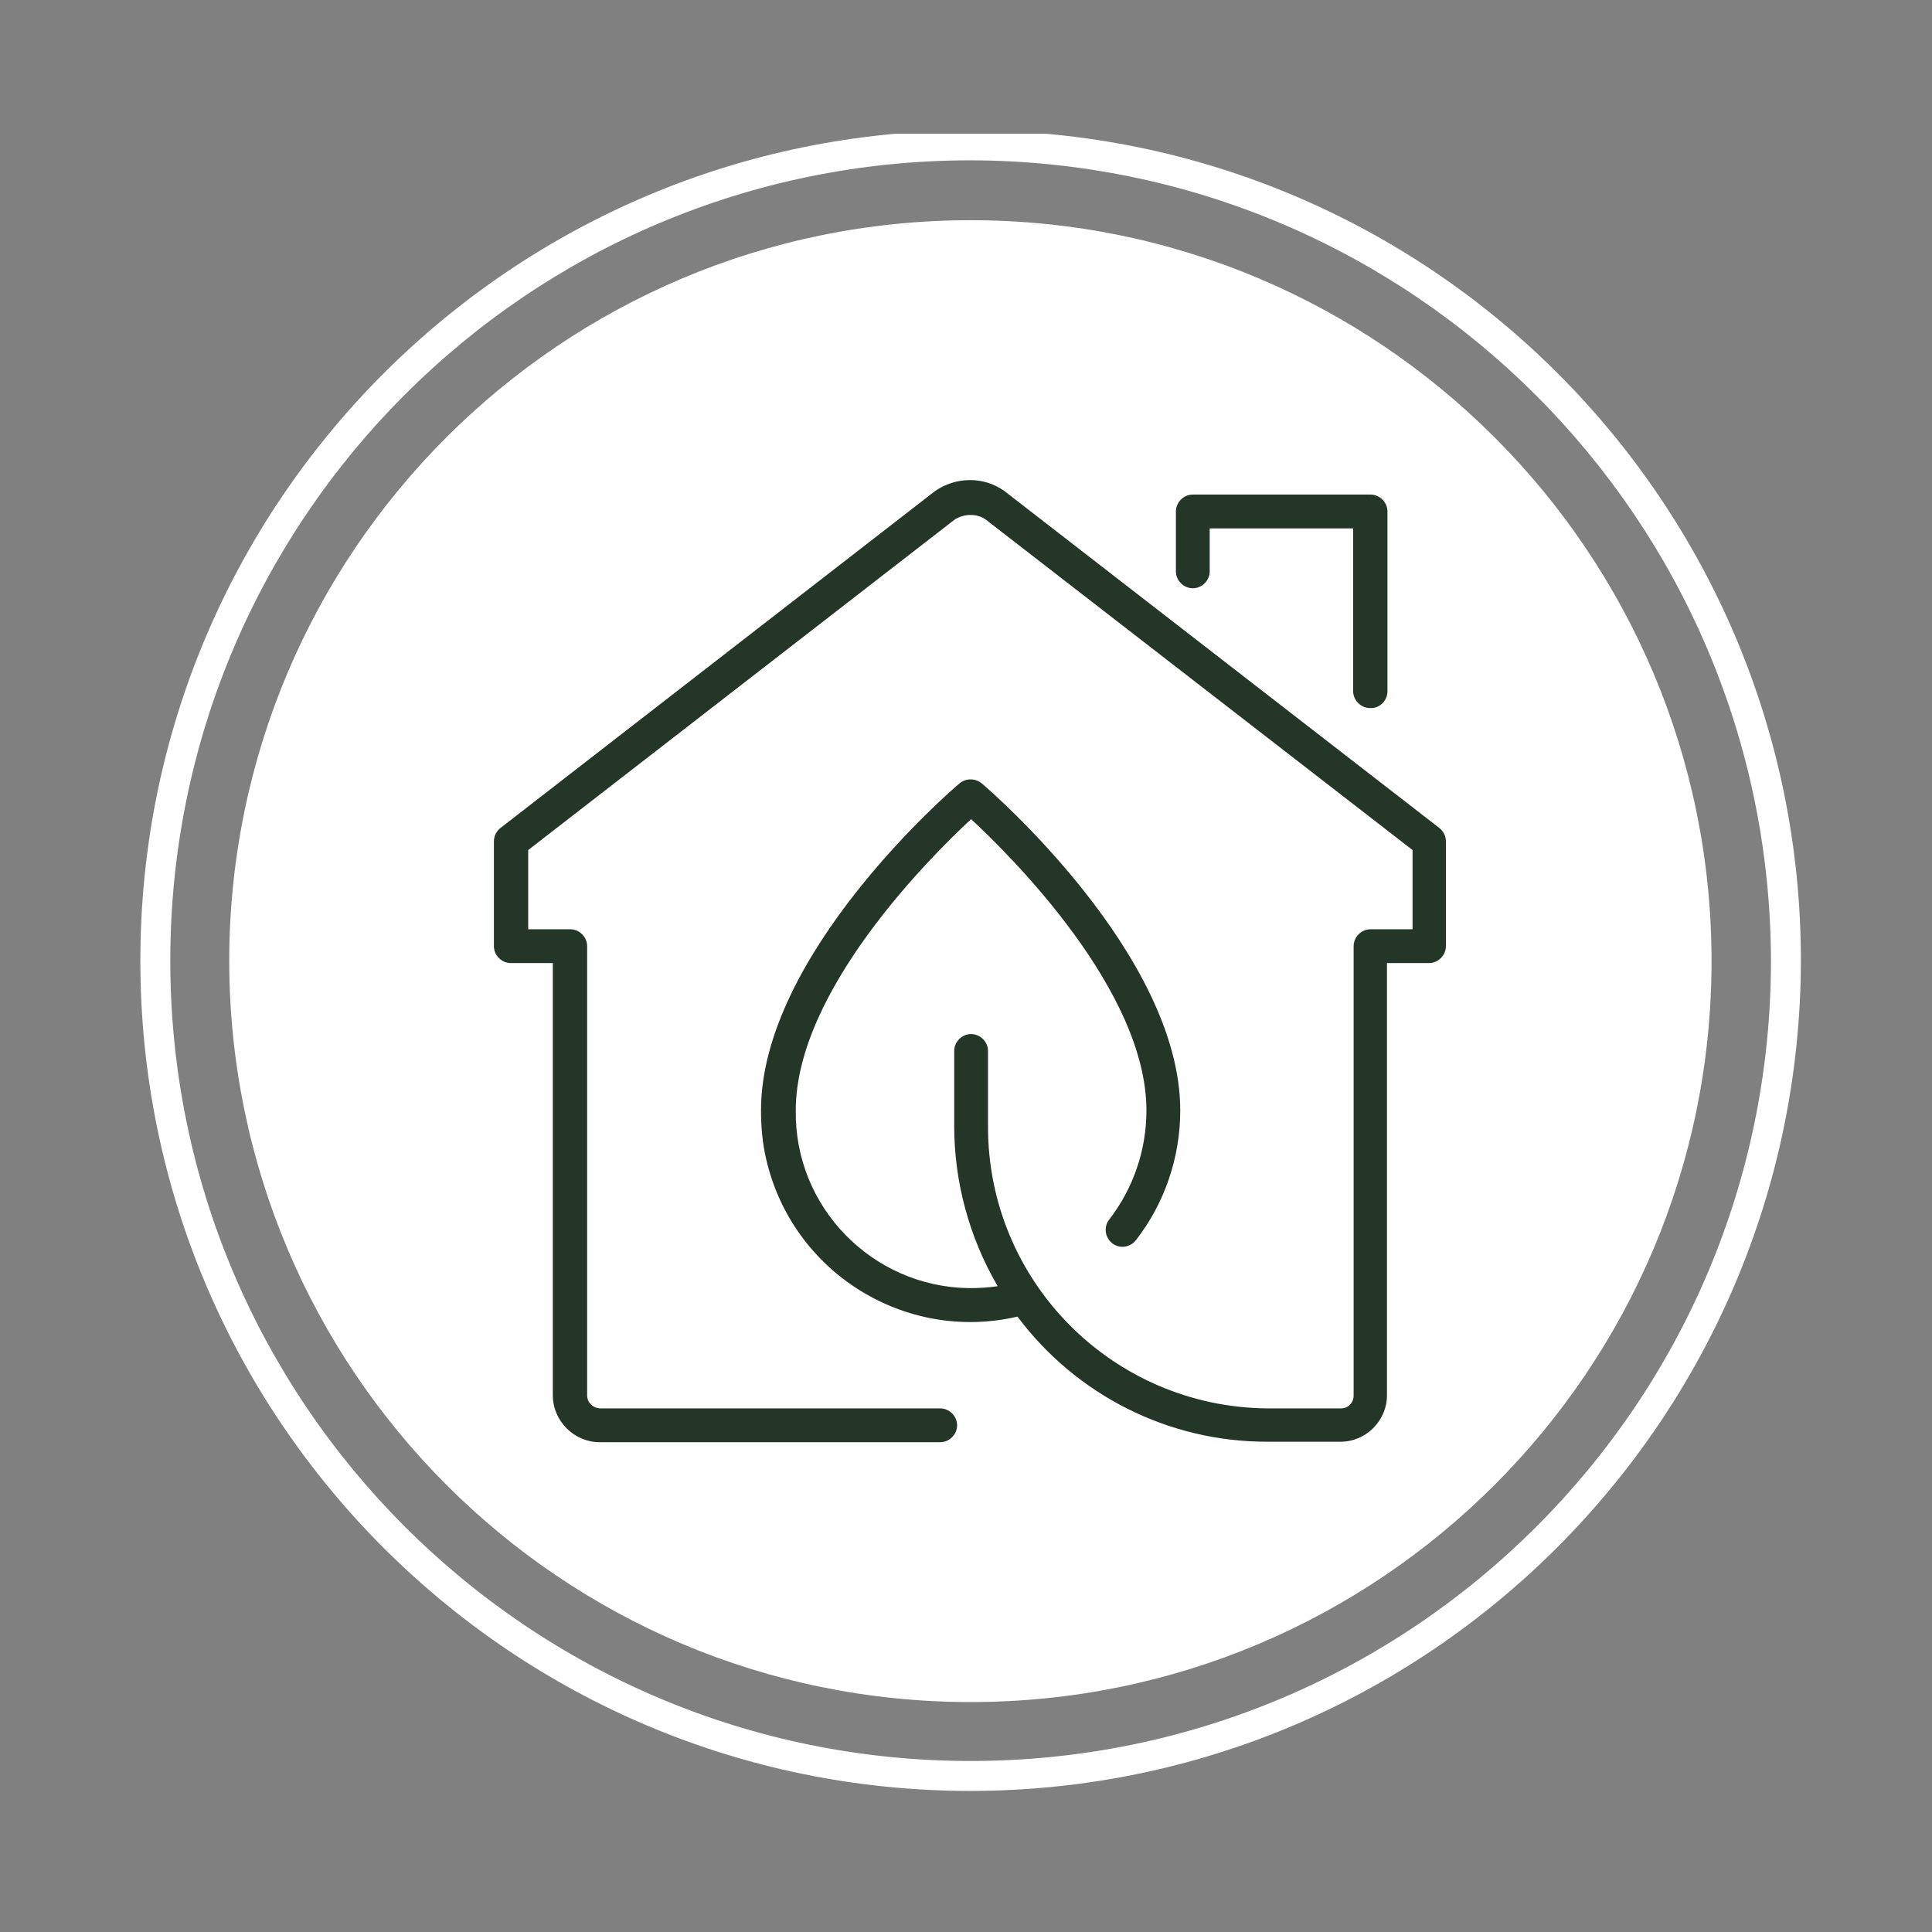
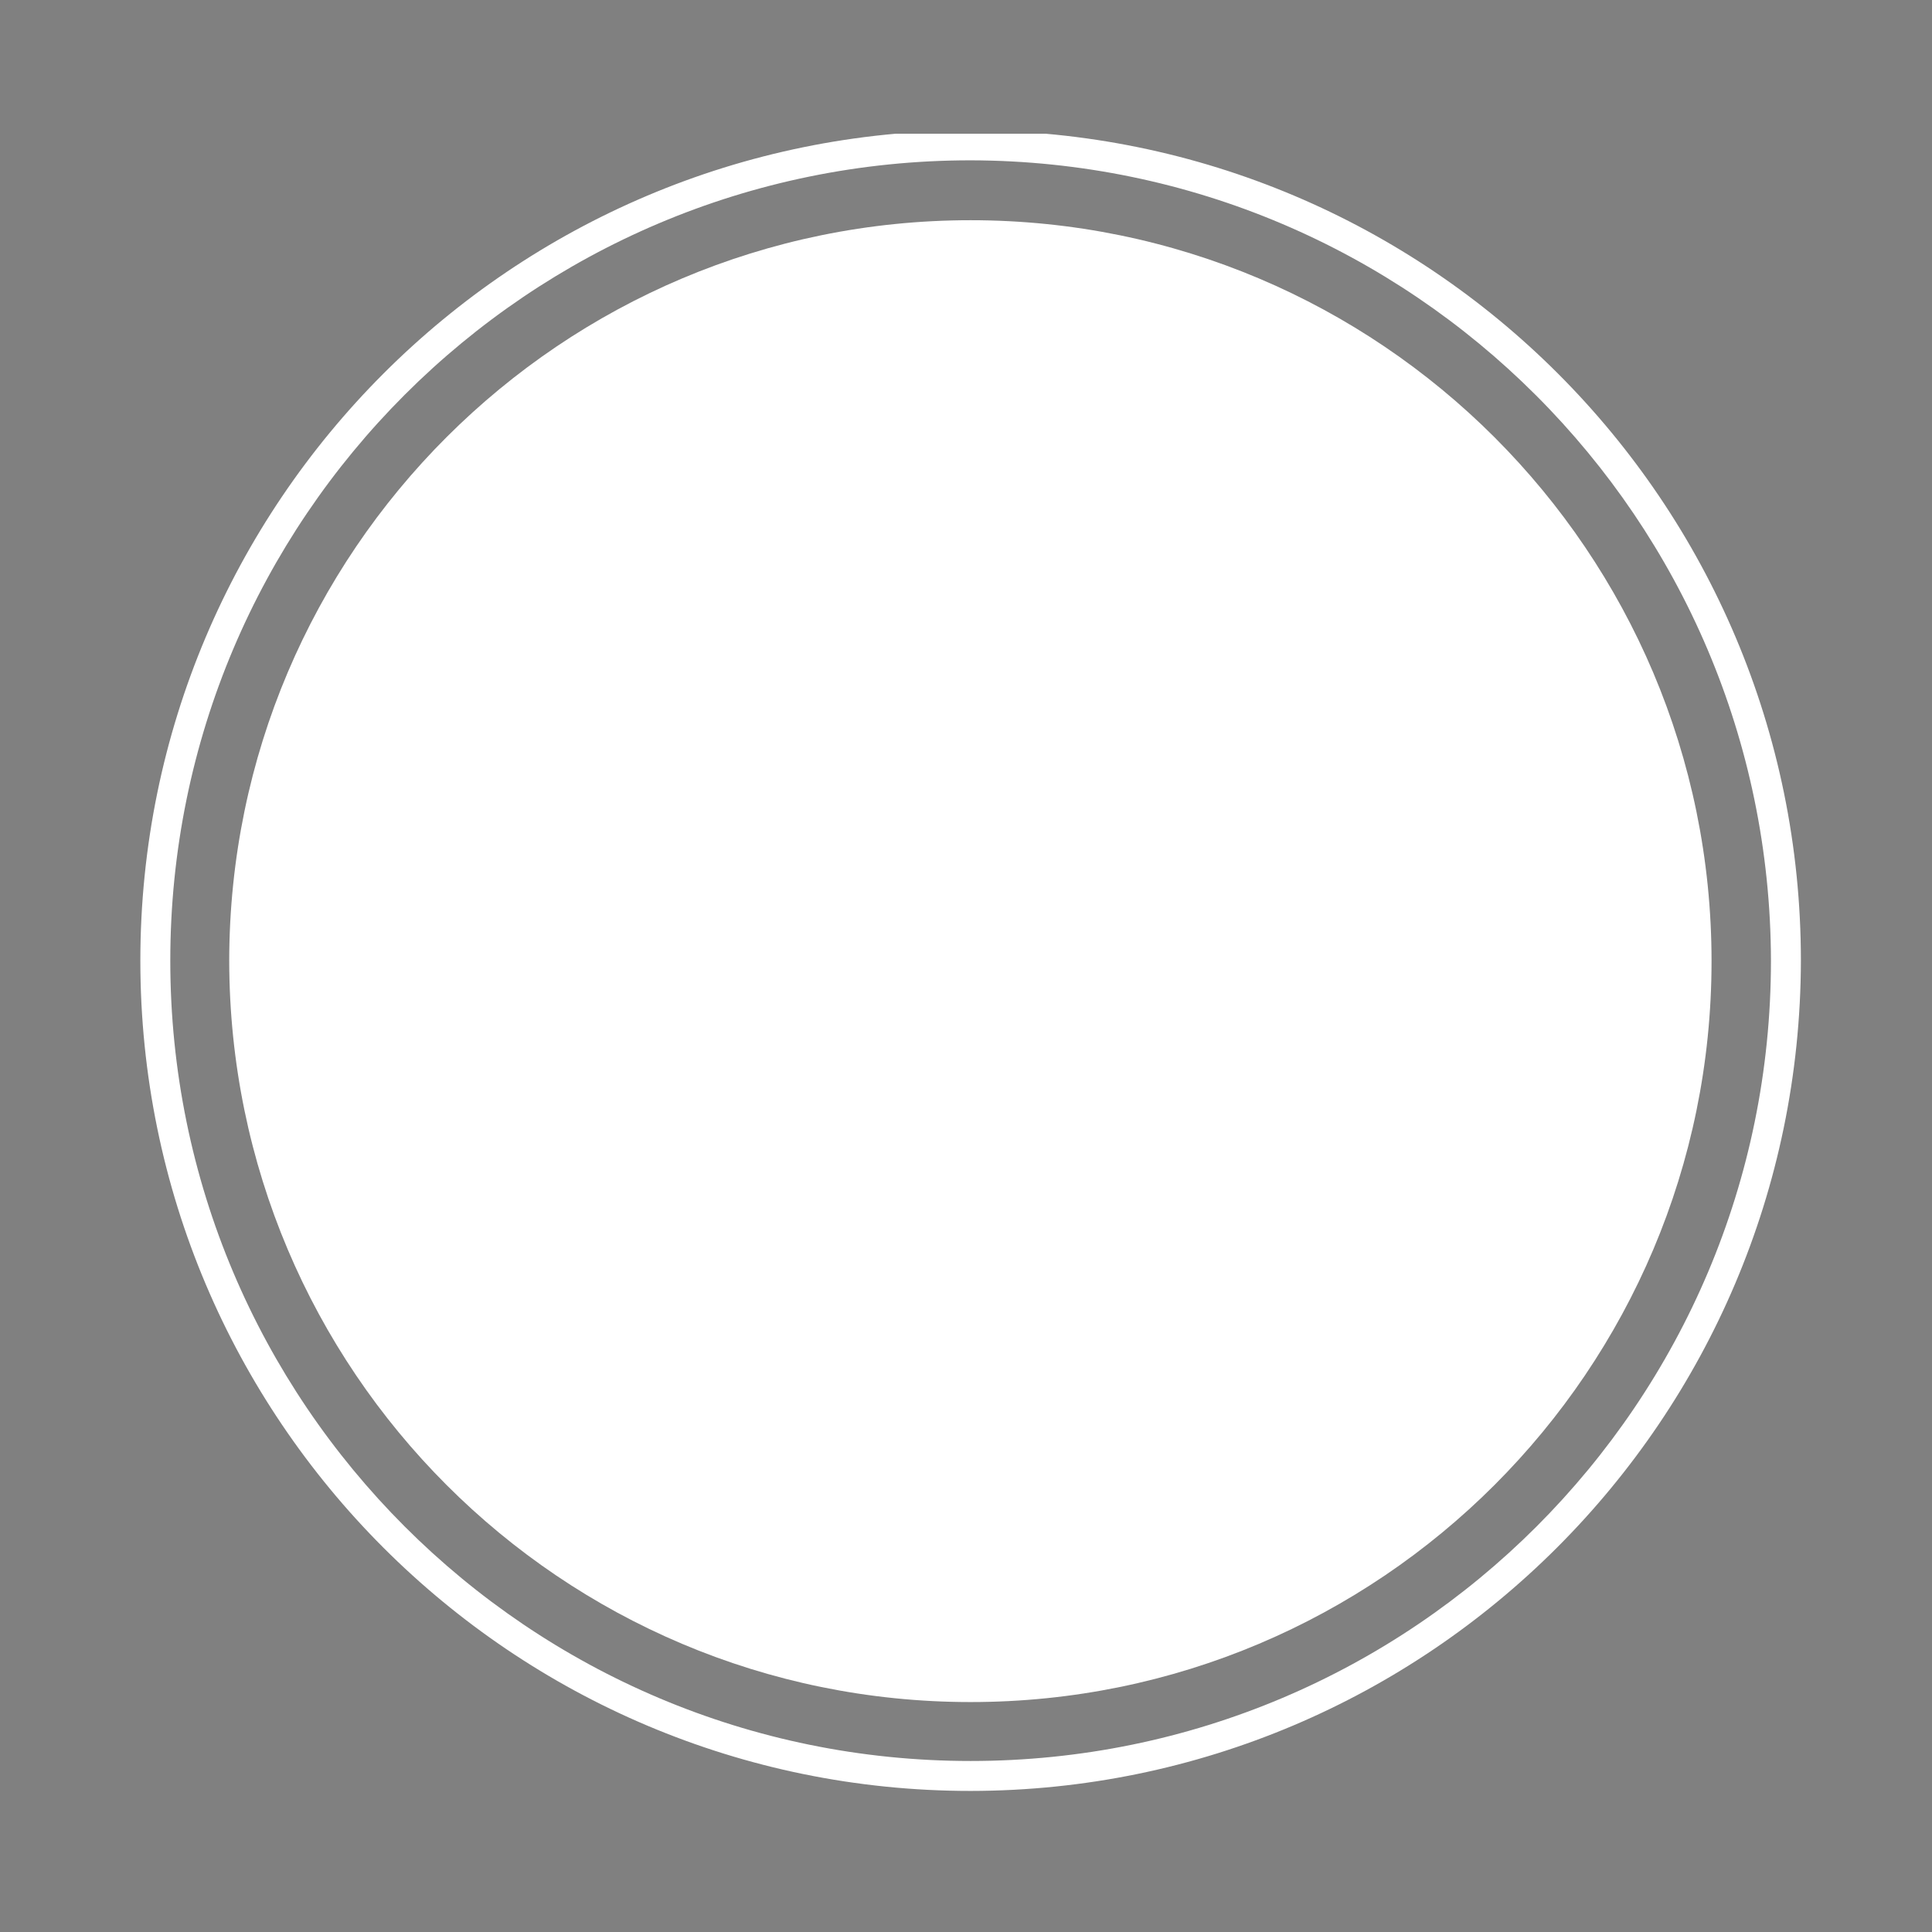
<svg xmlns="http://www.w3.org/2000/svg" xmlns:xlink="http://www.w3.org/1999/xlink" version="1.1" id="Laag_1" x="0px" y="0px" viewBox="0 0 400 400" style="enable-background:new 0 0 400 400;" xml:space="preserve">
  <rect x="0" y="0" width="400" height="400" fill="#808080" stroke="none" />
  <style type="text/css">
	.st0{clip-path:url(#SVGID_00000131326694185948947900000000538441586050153892_);}
	.st1{fill:#FFFFFF;}
	.st2{fill:#243628;}
	.st3{clip-path:url(#SVGID_00000079458829506652148480000004847172992401182892_);}
	.st4{clip-path:url(#SVGID_00000072257656914229918780000005741517118311599526_);}
	.st5{fill:#2D4535;}
	.st6{clip-path:url(#SVGID_00000061468110643031480490000012018973330319201160_);}
	.st7{fill:none;stroke:#FFFFFF;stroke-width:2;stroke-linejoin:round;}
	.st8{clip-path:url(#SVGID_00000061470686773024916070000010444699307655183238_);}
	.st9{clip-path:url(#SVGID_00000031184856119452036490000003425615476624273800_);}
	.st10{clip-path:url(#SVGID_00000155133301600138824720000005829091022955778213_);}
	.st11{fill:none;stroke:#FFFFFF;stroke-width:2;stroke-linecap:round;stroke-linejoin:round;}
</style>
  <g id="Group_425" transform="translate(484.193 423.135)">
    <g>
      <defs>
        <rect id="SVGID_00000024698285373233244090000006396157118115249580_" x="-456.6" y="-395.7" width="345" height="345" />
      </defs>
      <clipPath id="SVGID_00000044165149011032435860000014964226701908061349_">
        <use xlink:href="#SVGID_00000024698285373233244090000006396157118115249580_" style="overflow:visible;" />
      </clipPath>
      <g id="Group_406" transform="translate(0.264 0.258)" style="clip-path:url(#SVGID_00000044165149011032435860000014964226701908061349_);">
        <path id="Path_465" class="st1" d="M-283.5-71c84.7,0,153.4-68.7,153.4-153.4c0-84.7-68.7-153.4-153.4-153.4     S-436.9-309.2-437-224.5c0,0,0,0,0,0C-436.9-139.7-368.3-71-283.5-71" />
        <path id="Path_466" class="st1" d="M-283.5-52.6c-94.9,0-171.9-76.9-171.9-171.9c0-94.9,76.9-171.9,171.9-171.9     s171.9,76.9,171.9,171.9c0,0,0,0,0,0C-111.8-129.6-188.7-52.7-283.5-52.6 M-283.5-390.2c-91.5,0-165.7,74.2-165.7,165.7     S-375-58.8-283.5-58.8c91.5,0,165.7-74.2,165.7-165.7C-118-315.9-192.1-390-283.5-390.2" />
-         <path id="Path_467" class="st2" d="M-206.9-124.9h-15.3c-20.3,0-39.4-9.6-51.6-25.9c-23.3,5.4-46.6-9.2-52-32.5     c-0.8-3.3-1.1-6.8-1.1-10.2c0-32.3,39.4-66.3,41.1-67.7c1.3-1.1,3.3-1.1,4.6,0c1.7,1.4,41.1,35.5,41.1,67.7     c0,9.7-3.2,19.2-9.2,26.9c-1.2,1.5-3.4,1.8-4.9,0.6c-1.5-1.2-1.8-3.4-0.6-4.9c5-6.5,7.7-14.4,7.7-22.6c0-24.8-28-52.6-36.3-60.3     c-8.3,7.7-36.3,35.5-36.3,60.3c-0.3,20,15.8,36.5,35.8,36.8c2,0,4-0.1,6-0.4c-5.9-10.1-9-21.6-9-33.2v-15.5     c0-1.9,1.6-3.5,3.5-3.5c1.9,0,3.5,1.6,3.5,3.5v15.5c-0.1,32.1,25.7,58.2,57.8,58.5h15.3c1.5,0,2.6-1.2,2.6-2.7v-93     c0-1.9,1.6-3.5,3.5-3.5h8.7v-16.4l-88.6-68.6c-1.9-1.1-4.2-1-6.1,0.1l-88.4,68.5v16.4h8.7c1.9,0,3.5,1.6,3.5,3.5v93     c0,1.5,1.2,2.6,2.6,2.7h70.5c1.9,0,3.5,1.6,3.5,3.5s-1.6,3.5-3.5,3.5h-70.5c-5.3,0-9.7-4.4-9.7-9.7c0,0,0,0,0,0v-89.5h-8.7     c-1.9,0-3.5-1.6-3.5-3.5v-21.7c0-1.1,0.5-2.1,1.4-2.8l89.9-69.7c4.3-3,10-3.1,14.3-0.1l90.1,69.8c0.9,0.7,1.4,1.7,1.4,2.8v21.7     c0,1.9-1.6,3.5-3.5,3.5h-8.7v89.5C-197.3-129.3-201.6-124.9-206.9-124.9 M-200.8-276.8c-1.9,0-3.5-1.6-3.5-3.5v-33.7H-234v8.9     c0,1.9-1.6,3.5-3.5,3.5c-1.9,0-3.5-1.6-3.5-3.5v-12.4c0-1.9,1.6-3.5,3.5-3.5h36.8c1.9,0,3.5,1.6,3.5,3.5v37.2     C-197.2-278.3-198.8-276.7-200.8-276.8" />
      </g>
    </g>
  </g>
</svg>